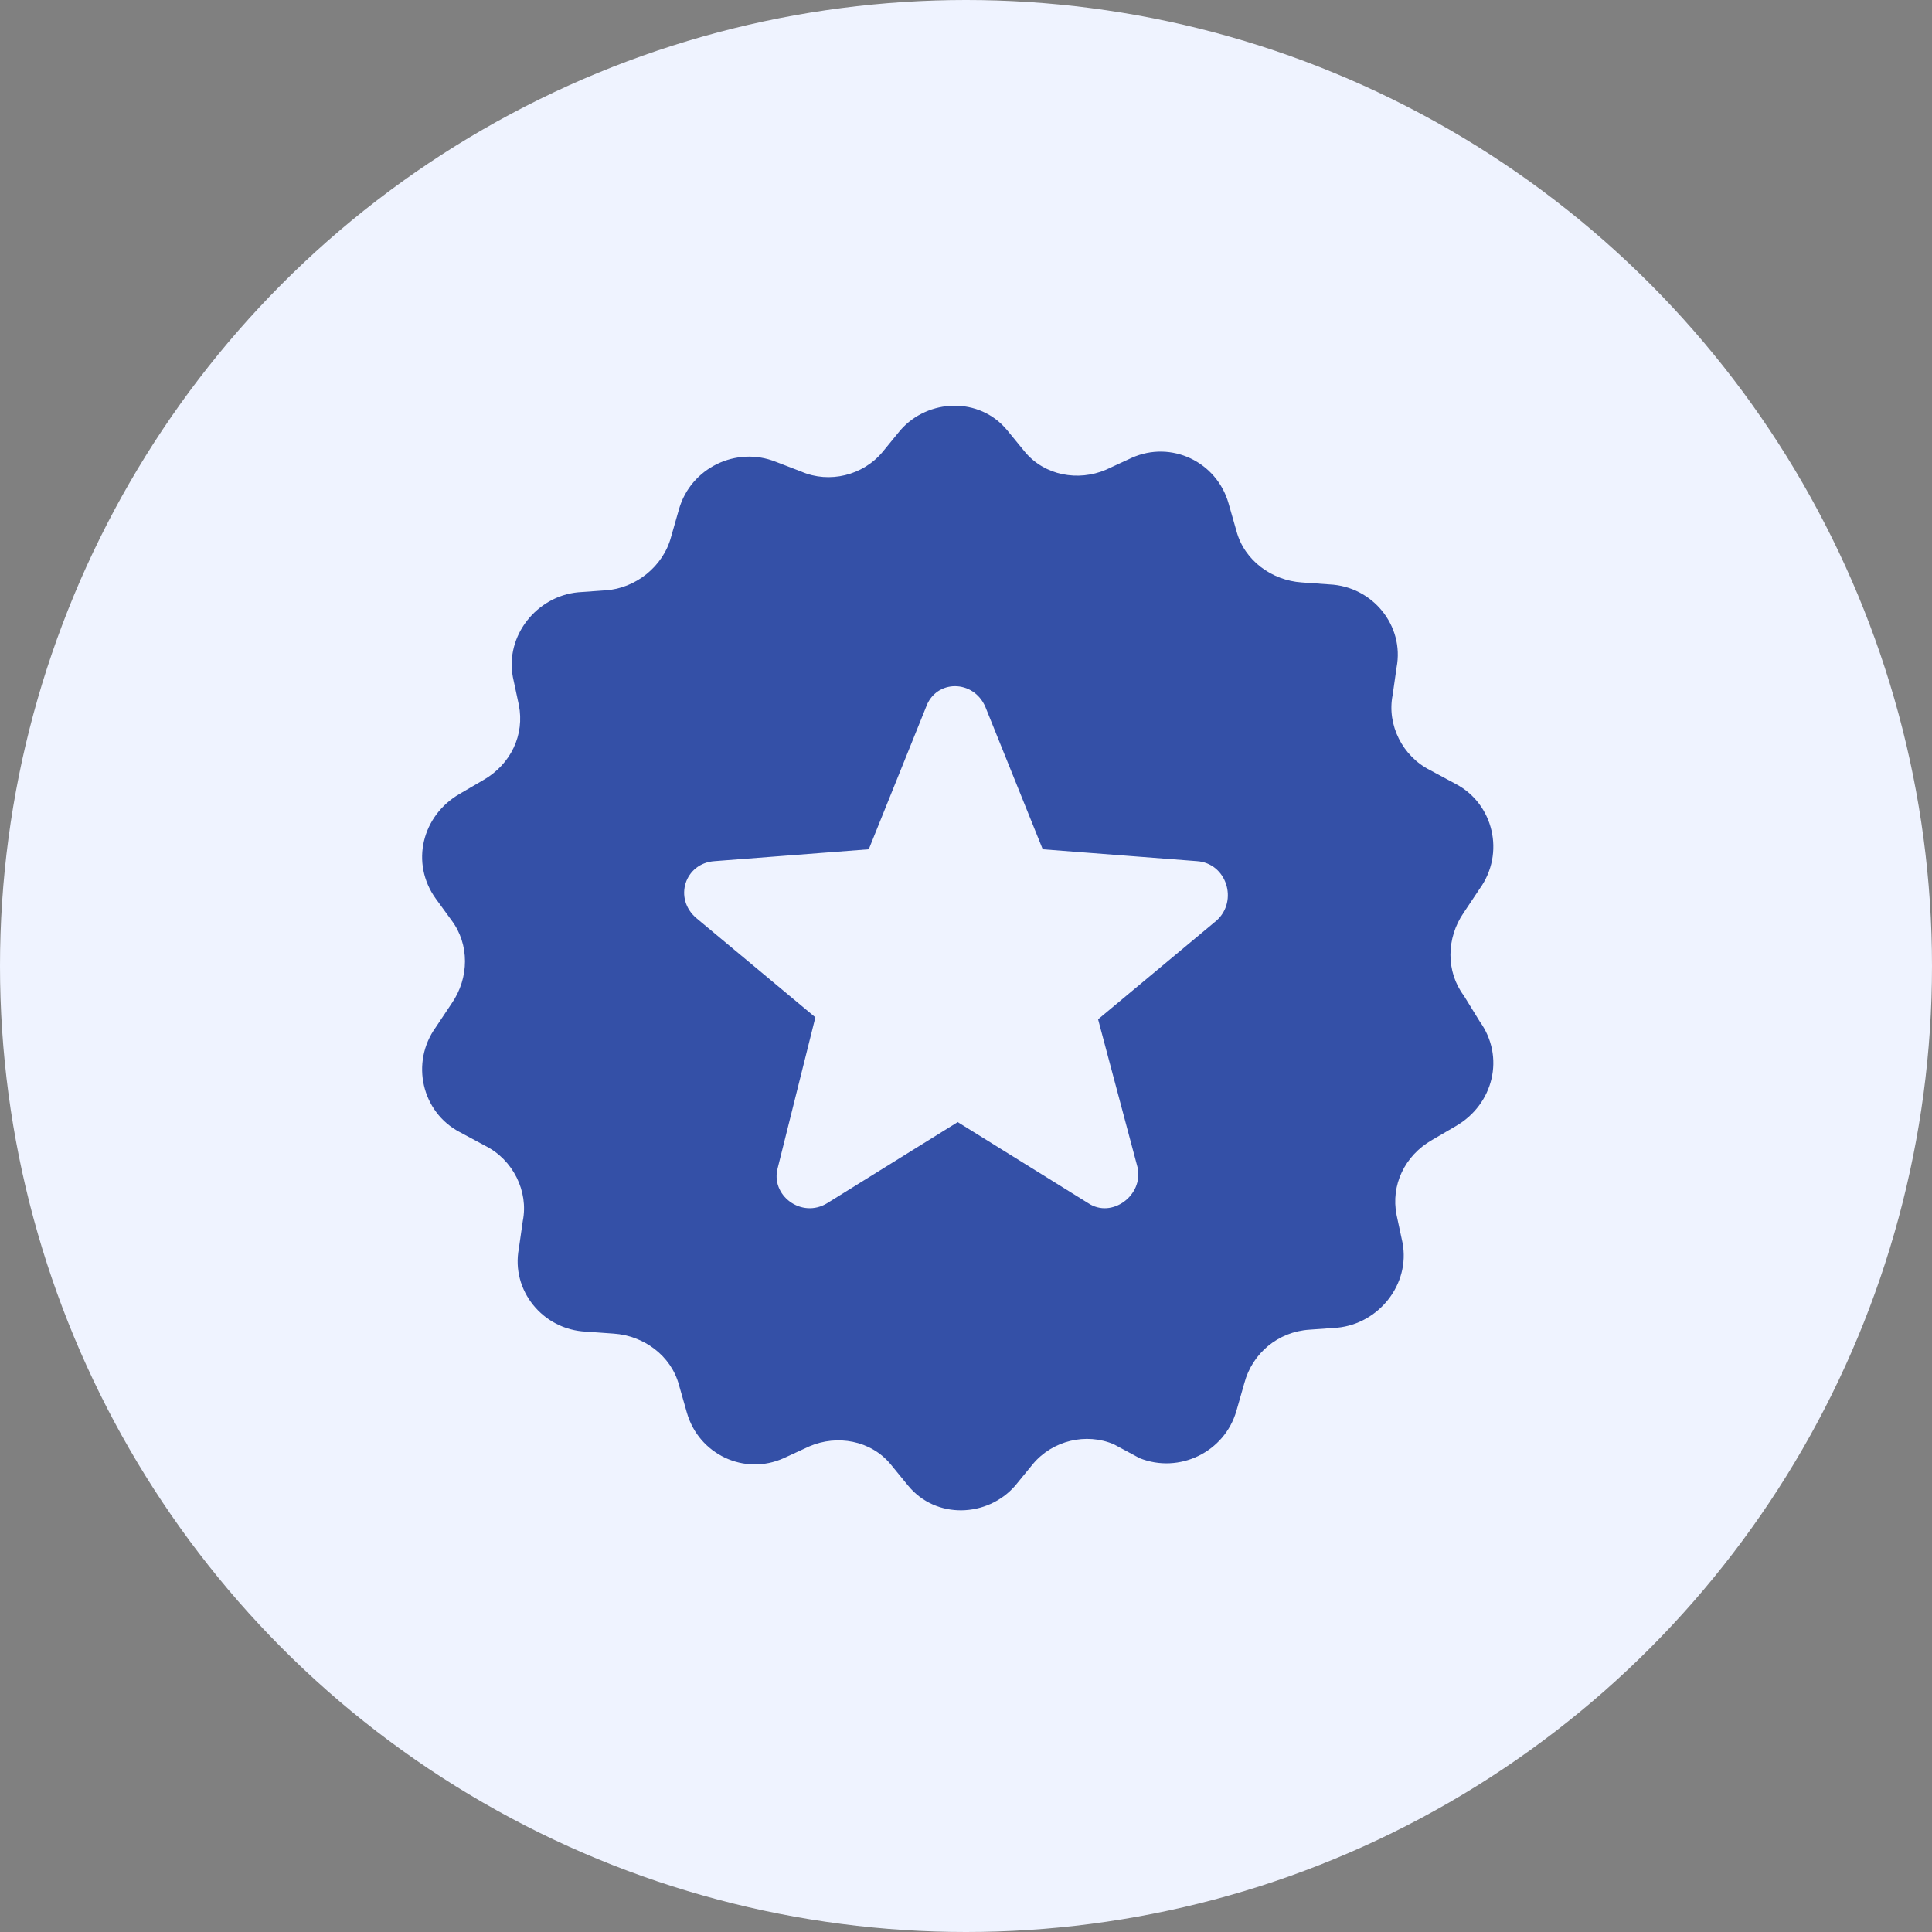
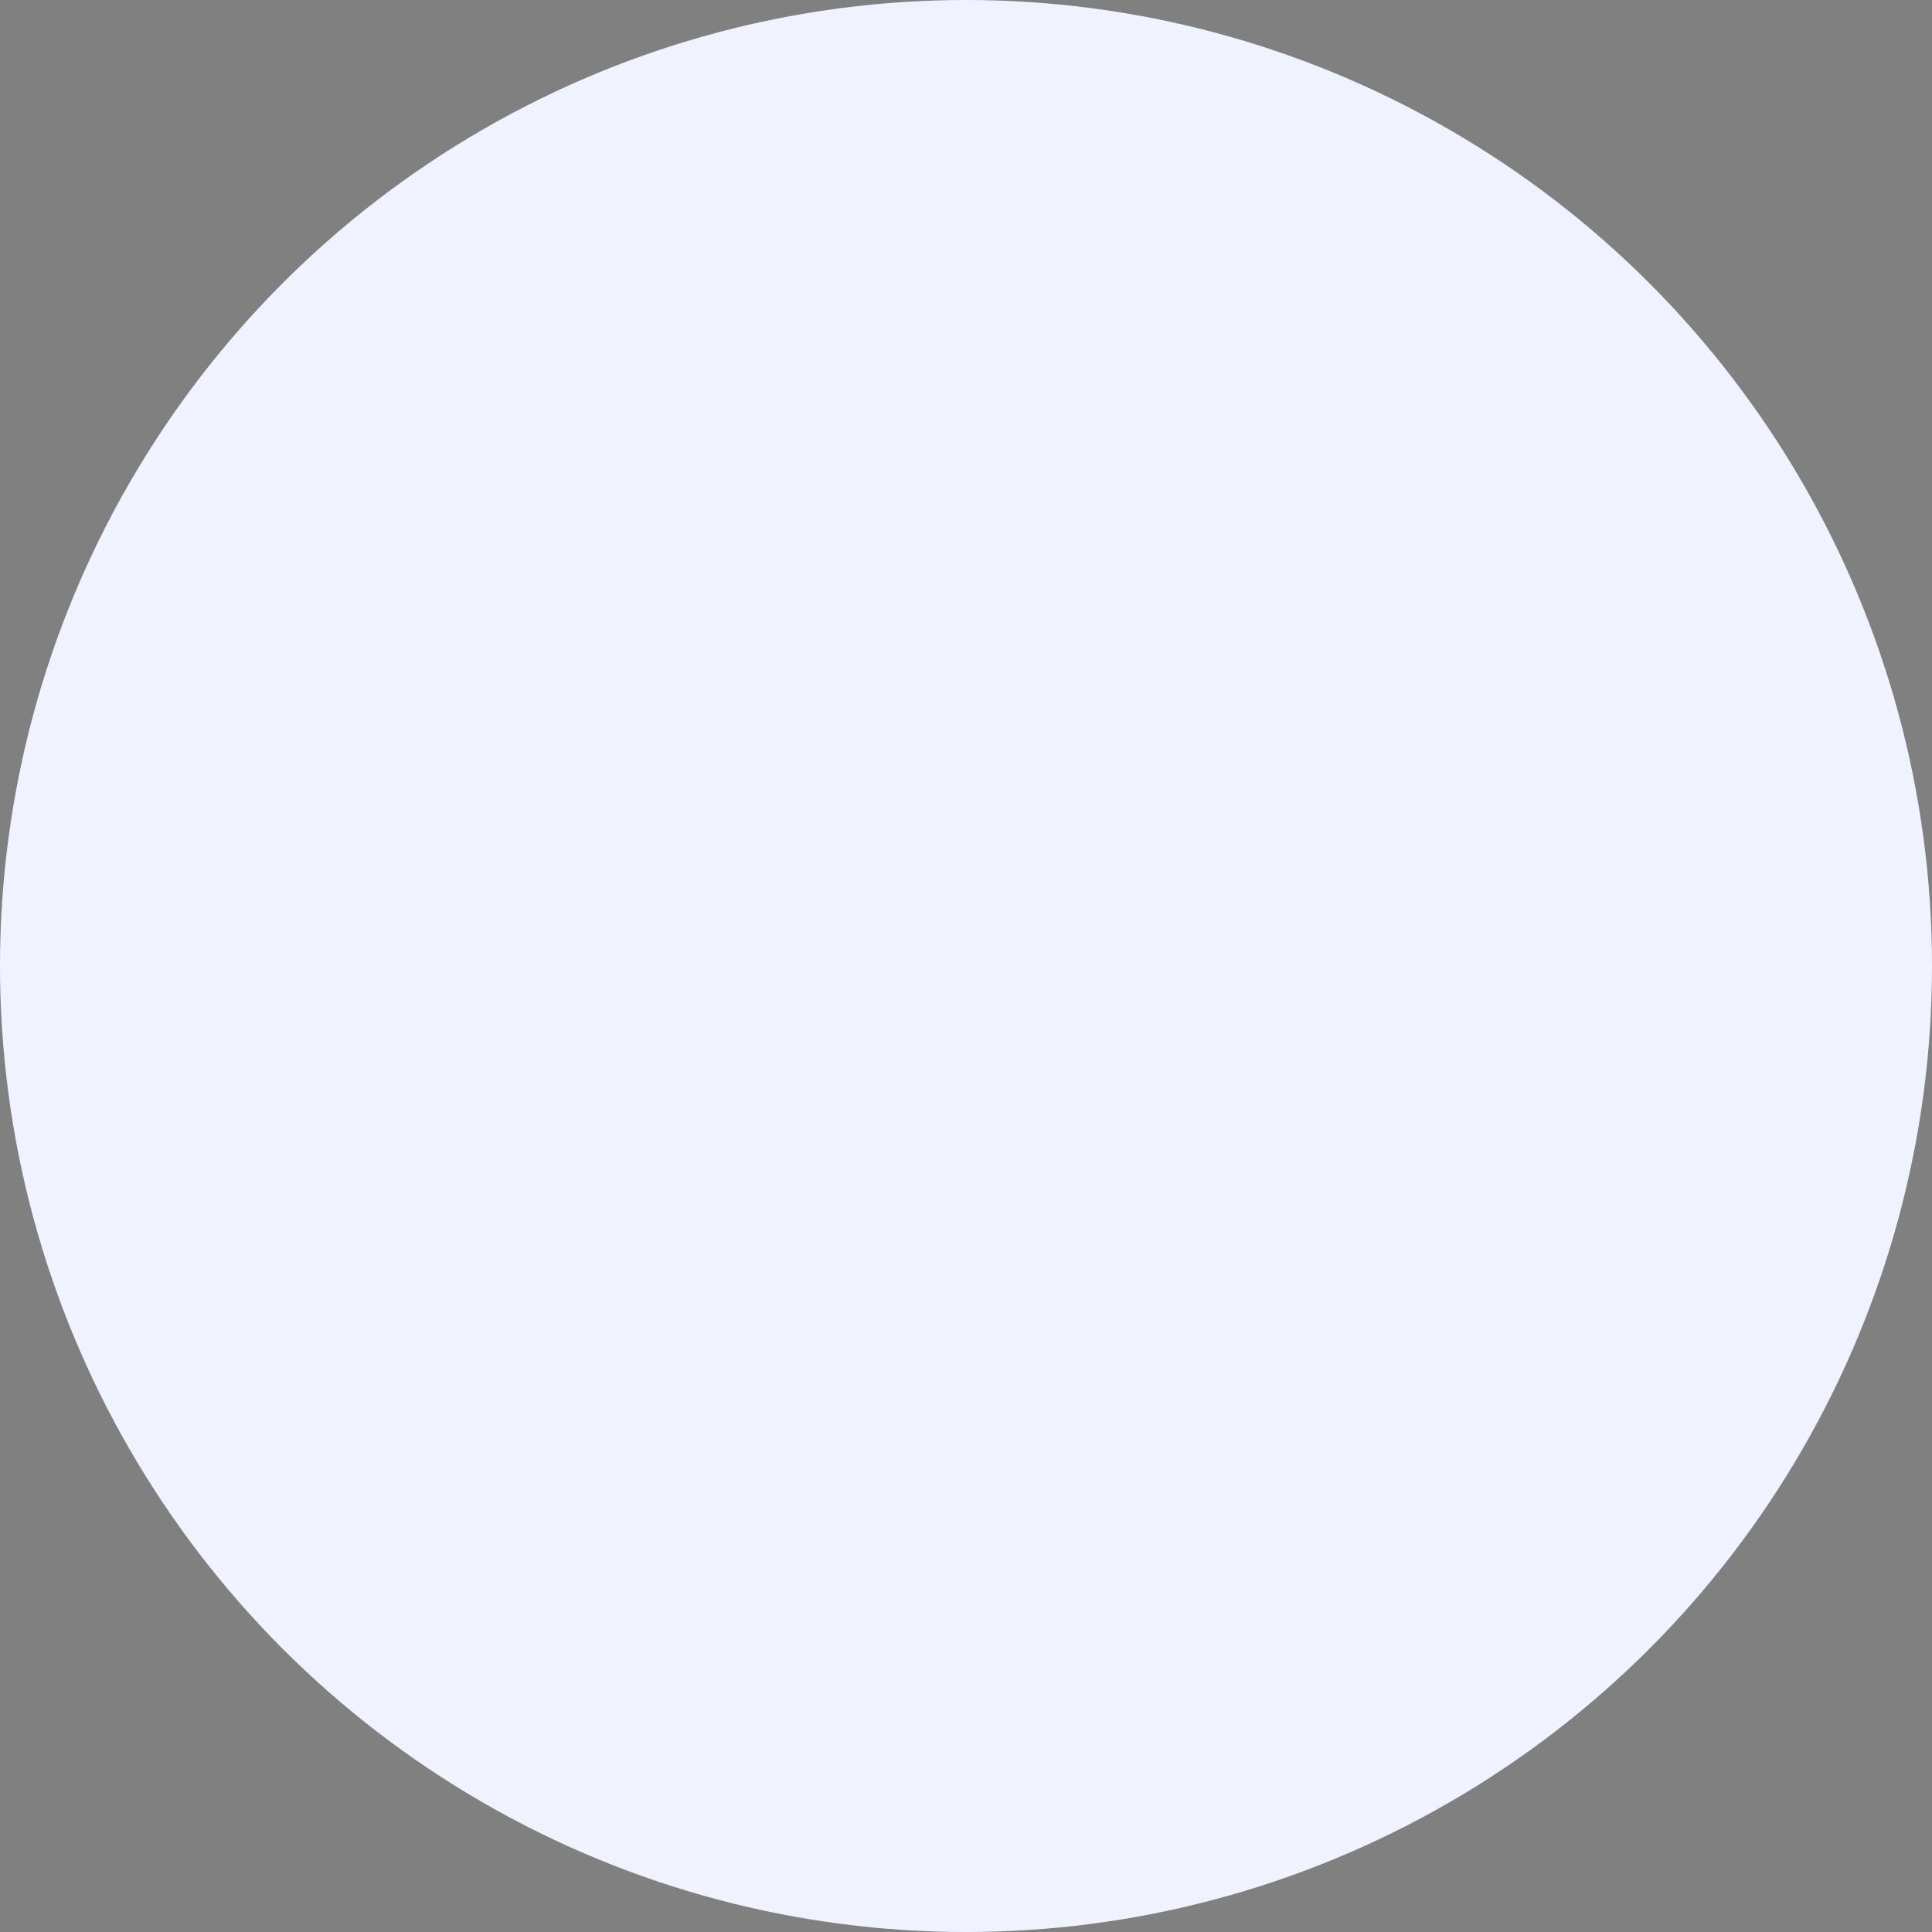
<svg xmlns="http://www.w3.org/2000/svg" width="85" height="85" viewBox="0 0 85 85" fill="none">
  <rect x="0" y="0" width="85" height="85" fill="#808080" stroke="none" />
  <circle cx="42.5" cy="42.5" r="42.5" fill="#EFF3FF" />
-   <path d="M65.097 44.932C66.228 46.498 65.706 48.585 64.053 49.542L63.01 50.151C61.792 50.846 61.183 52.151 61.444 53.456L61.705 54.673C62.053 56.5 60.661 58.239 58.835 58.413L57.617 58.5C56.226 58.587 55.095 59.544 54.747 60.848L54.399 62.066C53.877 63.892 51.877 64.849 50.137 64.153L49.007 63.545C47.789 63.023 46.31 63.371 45.441 64.414L44.658 65.371C43.44 66.763 41.179 66.85 39.961 65.371L39.178 64.414C38.309 63.371 36.83 63.11 35.612 63.632L34.482 64.153C32.742 64.936 30.742 63.98 30.22 62.153L29.872 60.935C29.524 59.631 28.307 58.761 27.002 58.674L25.784 58.587C23.871 58.5 22.479 56.761 22.827 54.934L23.001 53.717C23.262 52.412 22.566 51.02 21.349 50.411L20.218 49.803C18.566 48.933 18.044 46.758 19.174 45.193L19.87 44.149C20.653 43.019 20.653 41.54 19.87 40.496L19.174 39.54C18.044 37.974 18.566 35.887 20.218 34.93L21.262 34.321C22.479 33.625 23.088 32.321 22.827 31.016L22.566 29.798C22.218 27.972 23.61 26.232 25.436 26.058L26.654 25.971C27.959 25.884 29.176 24.928 29.524 23.623L29.872 22.405C30.394 20.579 32.395 19.622 34.134 20.318L35.265 20.753C36.482 21.275 37.961 20.927 38.831 19.883L39.613 18.927C40.831 17.535 43.092 17.448 44.31 18.927L45.093 19.883C45.963 20.927 47.441 21.188 48.659 20.666L49.789 20.144C51.529 19.361 53.529 20.318 54.051 22.145L54.399 23.362C54.747 24.667 55.965 25.537 57.269 25.624L58.487 25.711C60.4 25.798 61.792 27.537 61.444 29.363L61.27 30.581C61.009 31.886 61.705 33.277 62.923 33.886L64.053 34.495C65.706 35.365 66.228 37.539 65.097 39.105L64.401 40.148C63.618 41.279 63.618 42.758 64.401 43.801L65.097 44.932ZM52.66 37.887L45.876 37.365L43.353 31.103C42.831 29.885 41.179 29.885 40.744 31.103L38.222 37.365L31.438 37.887C30.133 37.974 29.611 39.54 30.655 40.409L35.873 44.758L34.221 51.368C33.873 52.586 35.265 53.63 36.395 52.934L42.136 49.368L47.876 52.934C48.92 53.63 50.311 52.586 50.05 51.368L48.311 44.845L53.529 40.496C54.486 39.627 53.964 37.974 52.66 37.887Z" fill="#3450A7" />
</svg>